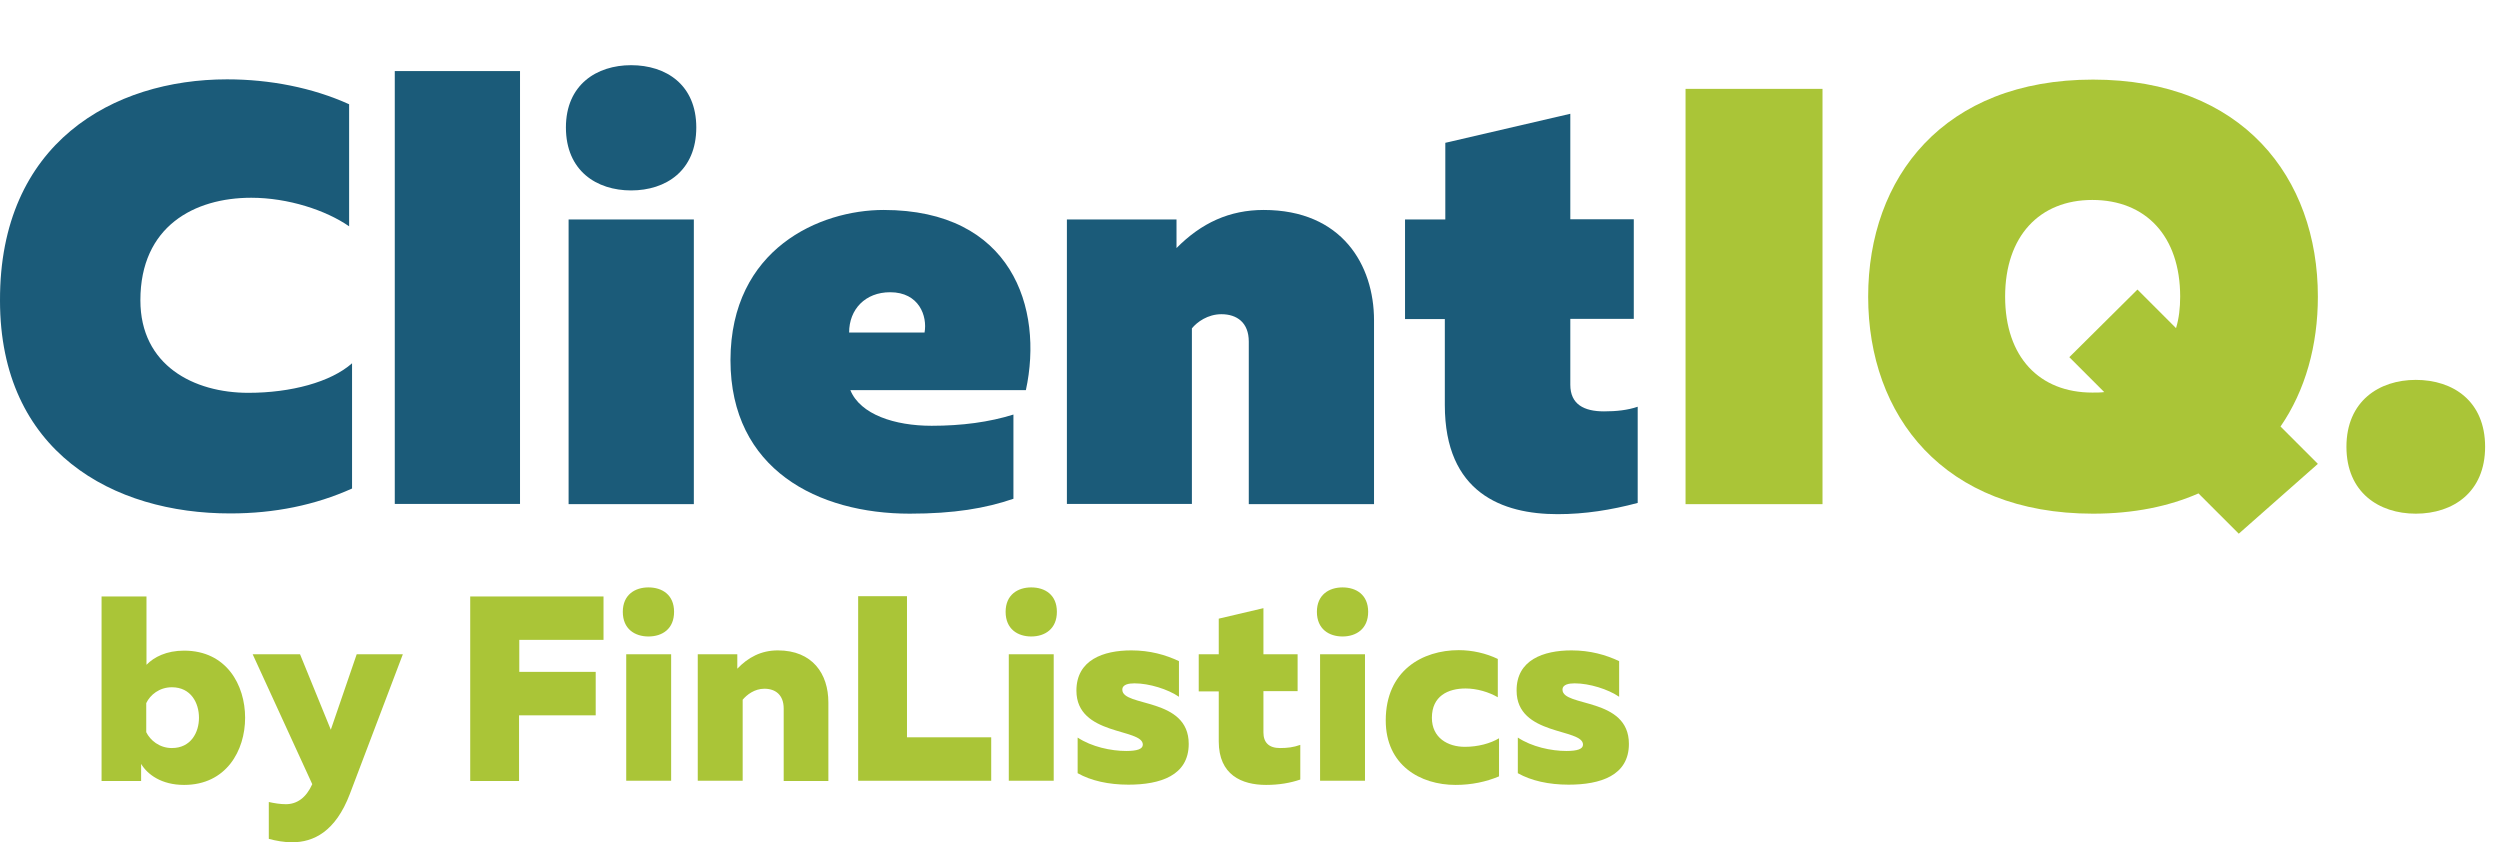
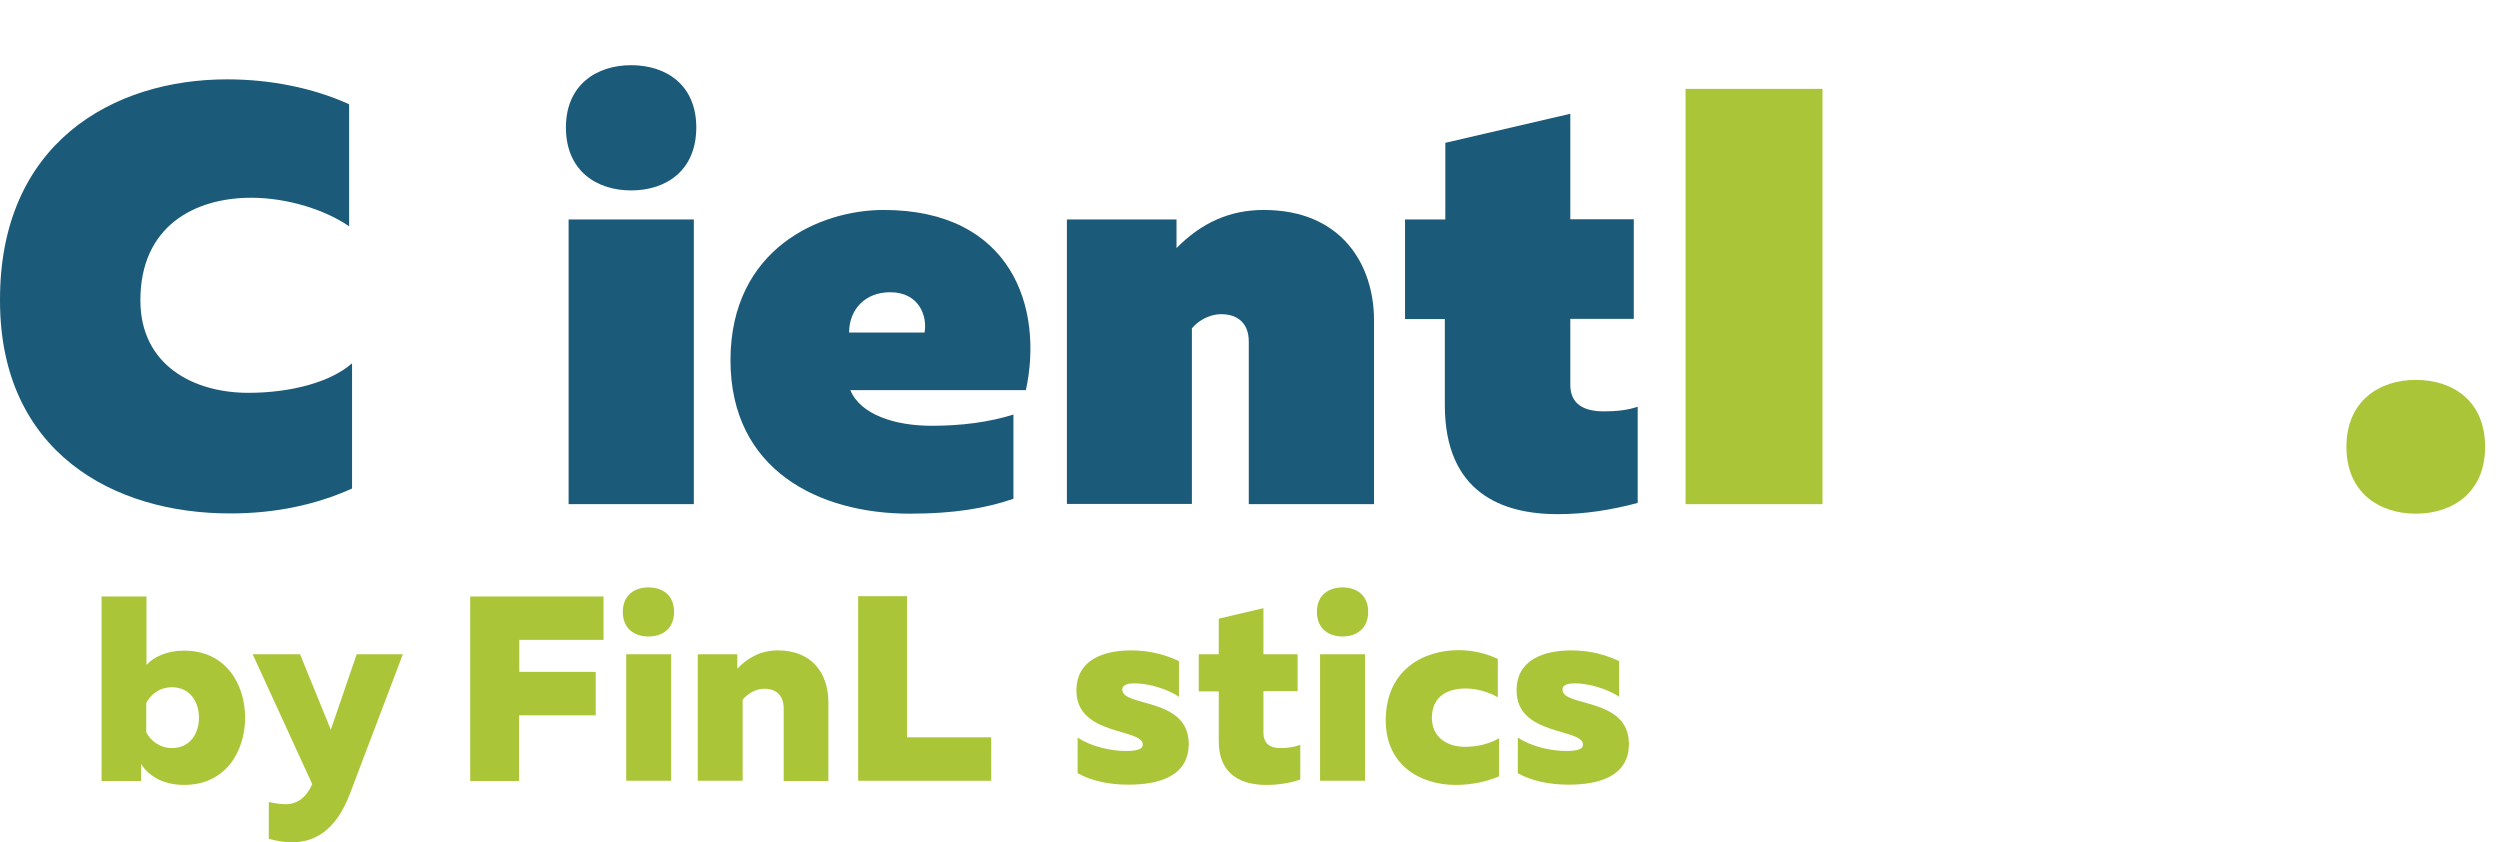
<svg xmlns="http://www.w3.org/2000/svg" version="1.1" id="Layer_1" x="0px" y="0px" width="1024px" height="345px" viewBox="0 0 1024 345" style="enable-background:new 0 0 1024 345;" xml:space="preserve">
  <style type="text/css">
	.st0{fill:#1B5B79;}
	.st1{fill:#AAC537;}
</style>
  <g>
    <g>
      <path class="st0" d="M93,32.5c17.5,0,35,3.4,50,10.2v50c-9.5-6.6-25-11.7-40.1-11.7c-23.3,0-45.4,11.7-45.4,42    c0,26.7,21.9,37.9,44.2,37.9c17.5,0,33.8-4.4,42.5-12.1v51.3c-15.1,6.8-31.8,10.2-49.8,10.2C46.4,210.4,0,185.1,0,123.1    C-0.2,58.5,46.4,32.5,93,32.5z" />
-       <path class="st0" d="M213,29.1v177.3h-51.3V29.1H213z" />
      <path class="st0" d="M258.5,78c-14.1,0-26.7-8-26.7-25.8c0-17.5,12.6-25.5,26.7-25.5c14.3,0,26.7,8,26.7,25.5    C285.2,69.9,272.8,78,258.5,78z M232.9,206.5V89.9h51.3v116.6H232.9z" />
      <path class="st0" d="M361.9,86c52.5,0,65.6,40.1,58.3,73.8h-71.9c4.1,10,18.2,14.6,33.3,14.6c12.4,0,23.6-1.5,33.5-4.6v34.5    c-11.4,3.9-24.3,6.1-42.5,6.1c-37.4,0-73.4-18-73.4-62.9C299.3,101.8,335.9,86,361.9,86z M364.6,119.7c-10.2,0-16.8,7-16.8,16.5    h30.9C379.9,129.5,376.5,119.7,364.6,119.7z" />
      <path class="st0" d="M517.6,86c32.1,0,45.2,22.6,45.2,45.2v75.3h-51.3v-66.6c0-7.8-4.9-11.2-11.2-11.2c-5.6,0-10,3.2-12.1,5.8    v71.9H437V89.9h44.9v11.7C492.1,91.3,503.6,86,517.6,86z" />
      <path class="st0" d="M643.2,46.6v43.2h26v40.8h-26v27c0,8,5.6,10.9,13.8,10.9c5.1,0,9.7-0.5,13.8-1.9V206    c-10.9,2.9-21.6,4.6-32.8,4.6c-22.6,0-46.2-8.7-46.2-44.7v-35.2h-16.3V89.9H592V58.5L643.2,46.6z" />
    </g>
    <g>
      <path class="st1" d="M746.5,36.4v170.1h-56.1V36.4H746.5z" />
-       <path class="st1" d="M917,218.6l-16.5-16.5c-12.1,5.3-26.5,8.3-43.2,8.3c-61.2,0-92.1-40.1-92.1-88.9s30.9-88.9,92.1-88.9    s92.1,40.1,92.1,88.9c0,19.9-5.1,38.4-15.3,53.2l15.3,15.3L917,218.6z M857,160.8c1.7,0,3.4,0,4.9-0.2l-14.3-14.3l27.9-27.7    l15.8,15.8c1.2-3.9,1.7-8.3,1.7-12.9c0-24.8-14.1-39.6-36-39.6c-21.6,0-35.7,14.8-35.7,39.6S835.4,160.8,857,160.8z" />
    </g>
    <g>
      <path class="st1" d="M989.5,210.4c-15.1,0-28.4-8.7-28.4-27.4c0-18.7,13.4-27.4,28.4-27.4c15.3,0,28.4,8.7,28.4,27.4    C1017.9,201.6,1004.8,210.4,989.5,210.4z" />
    </g>
    <g>
      <path class="st1" d="M60,244.3v28c3.1-3.2,8.2-5.8,15.4-5.8c17.4,0,25,14.1,25,27.5c0,13.4-7.7,27.5-25,27.5    c-9.3,0-15-4.3-17.6-8.6v7H41.6v-75.6H60z M70.4,281.5c-5.1,0-8.9,3.1-10.5,6.5v11.9c1.6,3.3,5.4,6.5,10.5,6.5    c7.8,0,11.1-6.4,11.1-12.4C81.5,287.9,78.2,281.5,70.4,281.5z" />
      <path class="st1" d="M146.1,268H165l-21.7,57.2c-5.9,15.5-14.9,19.8-23.7,19.8c-3.2,0-6.5-0.6-9.5-1.4v-15.1    c2.3,0.5,4.6,0.9,7,0.9c4.5,0,8.3-2.6,10.8-8.2L103.5,268h19.4l12.6,30.9L146.1,268z" />
    </g>
    <g>
      <path class="st1" d="M247.2,244.3v17.8h-34.5v13.1H244v17.8h-31.4v26.9h-20v-75.6H247.2z" />
      <path class="st1" d="M265.6,260.7c-5.5,0-10.5-3-10.5-10.1c0-7,5-10,10.5-10c5.6,0,10.5,3,10.5,10    C276.1,257.6,271.3,260.7,265.6,260.7z M256.5,319.8V268h18.4v51.8H256.5z" />
      <path class="st1" d="M318.6,266.4c14.2,0,20.7,9.6,20.7,21.3v32.2H321v-29.7c0-5.5-3.3-8.1-7.9-8.1c-4.1,0-7.2,2.5-8.9,4.5v33.2    h-18.4V268h16.2v5.9C306.4,269.3,311.7,266.4,318.6,266.4z" />
      <path class="st1" d="M371.5,244.3V302h34.5v17.8h-54.5v-75.6H371.5z" />
-       <path class="st1" d="M422.4,260.7c-5.5,0-10.5-3-10.5-10.1c0-7,5-10,10.5-10c5.6,0,10.5,3,10.5,10    C432.9,257.6,428,260.7,422.4,260.7z M413.2,319.8V268h18.4v51.8H413.2z" />
      <path class="st1" d="M463.4,266.4c7.6,0,14,1.8,19.5,4.4v14.6c-4.5-3.1-12.2-5.5-18.2-5.5c-2.3,0-5,0.4-5,2.6    c0,7.2,27.2,3,27.2,22.2c0,13-11.7,16.7-24.7,16.7c-8.1,0-15.3-1.6-20.8-4.7v-14.6c5.7,3.8,13.7,5.5,19.9,5.5    c4.5,0,6.8-0.8,6.8-2.6c0-6.8-27.2-3.5-27.2-22.1C440.9,270.3,451.9,266.4,463.4,266.4z" />
      <path class="st1" d="M517.5,249.1V268h14v15.1h-14V300c0,4.1,2.2,6.4,6.8,6.4c3,0,5.5-0.3,8.3-1.3v14.2c-4.1,1.4-8.7,2.2-14,2.2    c-10,0-19.4-4.1-19.4-17.8v-20.5h-8.2V268h8.2v-14.6L517.5,249.1z" />
      <path class="st1" d="M549.9,260.7c-5.5,0-10.5-3-10.5-10.1c0-7,5-10,10.5-10c5.6,0,10.5,3,10.5,10    C560.4,257.6,555.5,260.7,549.9,260.7z M540.7,319.8V268h18.4v51.8H540.7z" />
      <path class="st1" d="M597.5,266.3c5.6,0,11.2,1.3,16,3.6v15.7c-3.6-2.1-8.5-3.6-13.2-3.6c-7.2,0-13.8,3.1-13.8,12    c0,8.2,6.5,11.9,13.5,11.9c5.4,0,10.5-1.4,14-3.5V318c-5.2,2.2-11.2,3.5-17.8,3.5c-14.5,0-28.6-8.1-28.6-26.4    C567.6,274.6,582.7,266.3,597.5,266.3z" />
      <path class="st1" d="M643.7,266.4c7.6,0,14,1.8,19.5,4.4v14.6c-4.5-3.1-12.2-5.5-18.2-5.5c-2.3,0-5,0.4-5,2.6    c0,7.2,27.2,3,27.2,22.2c0,13-11.7,16.7-24.7,16.7c-8.1,0-15.3-1.6-20.8-4.7v-14.6c5.7,3.8,13.7,5.5,19.9,5.5    c4.5,0,6.8-0.8,6.8-2.6c0-6.8-27.2-3.5-27.2-22.1C621.1,270.3,632.2,266.4,643.7,266.4z" />
    </g>
  </g>
  <g>
</g>
  <g>
</g>
  <g>
</g>
  <g>
</g>
  <g>
</g>
  <g>
</g>
  <g>
</g>
  <g>
</g>
  <g>
</g>
  <g>
</g>
  <g>
</g>
  <g>
</g>
  <g>
</g>
  <g>
</g>
  <g>
</g>
</svg>